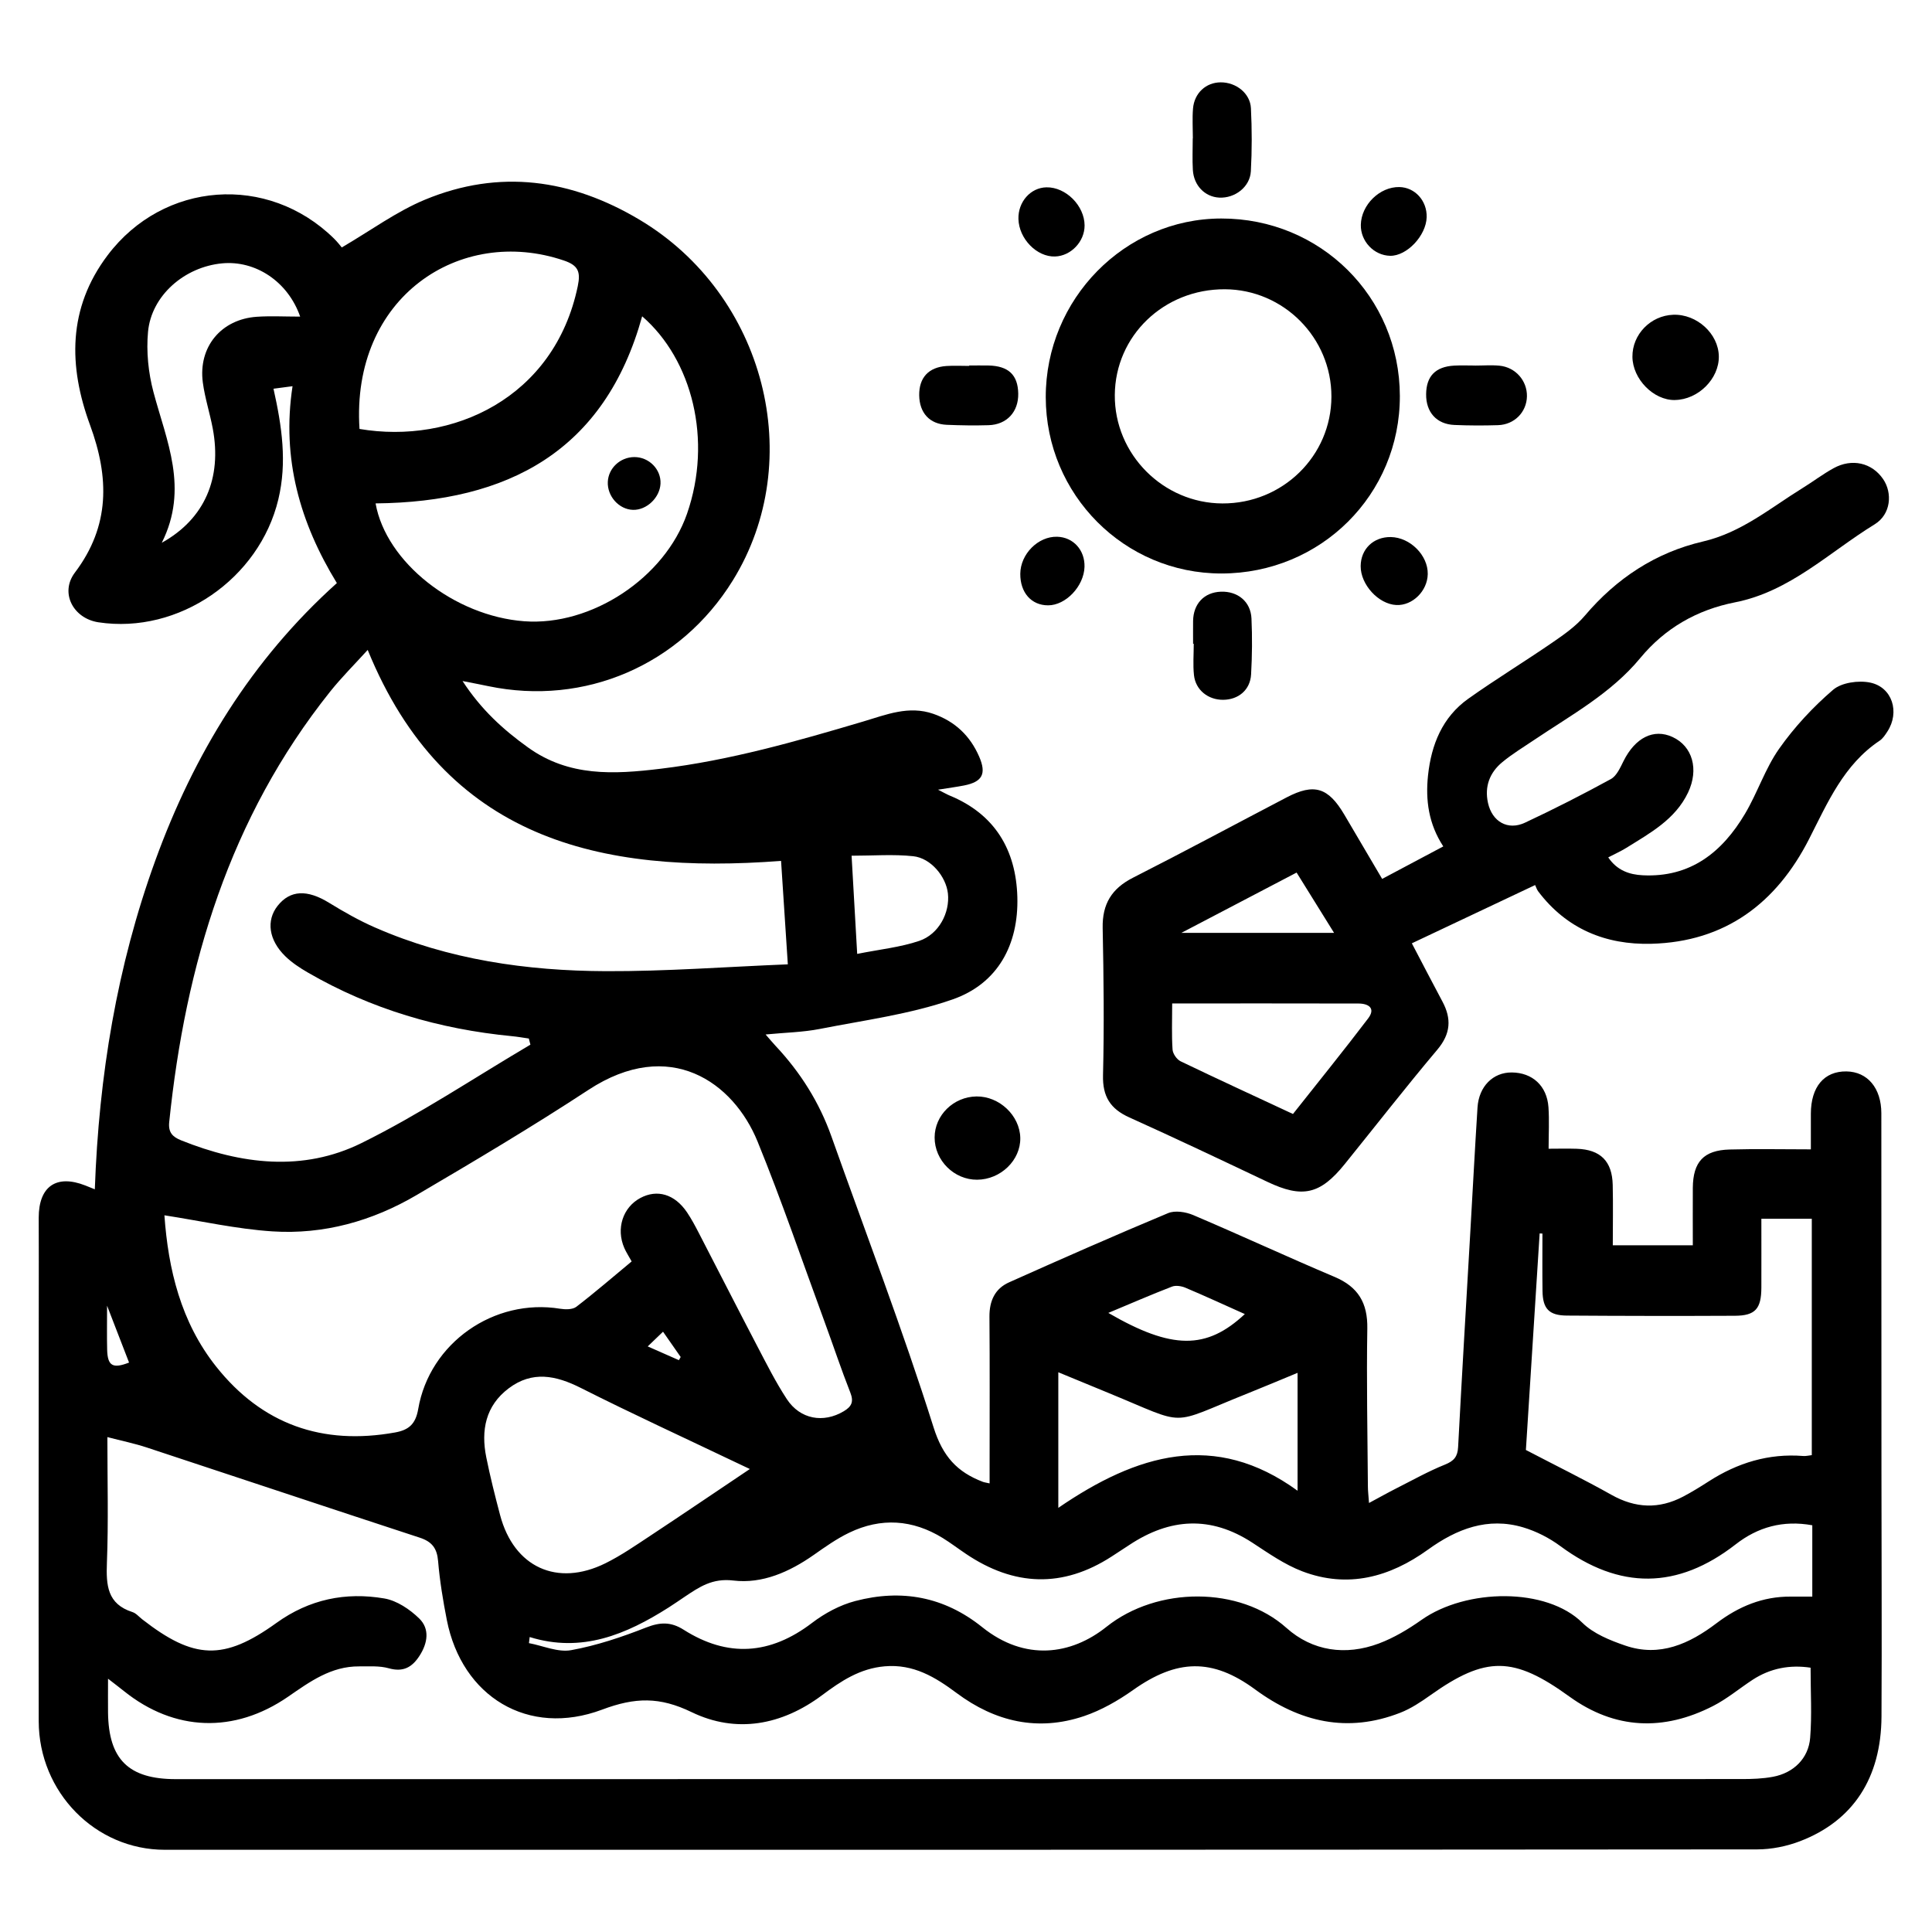
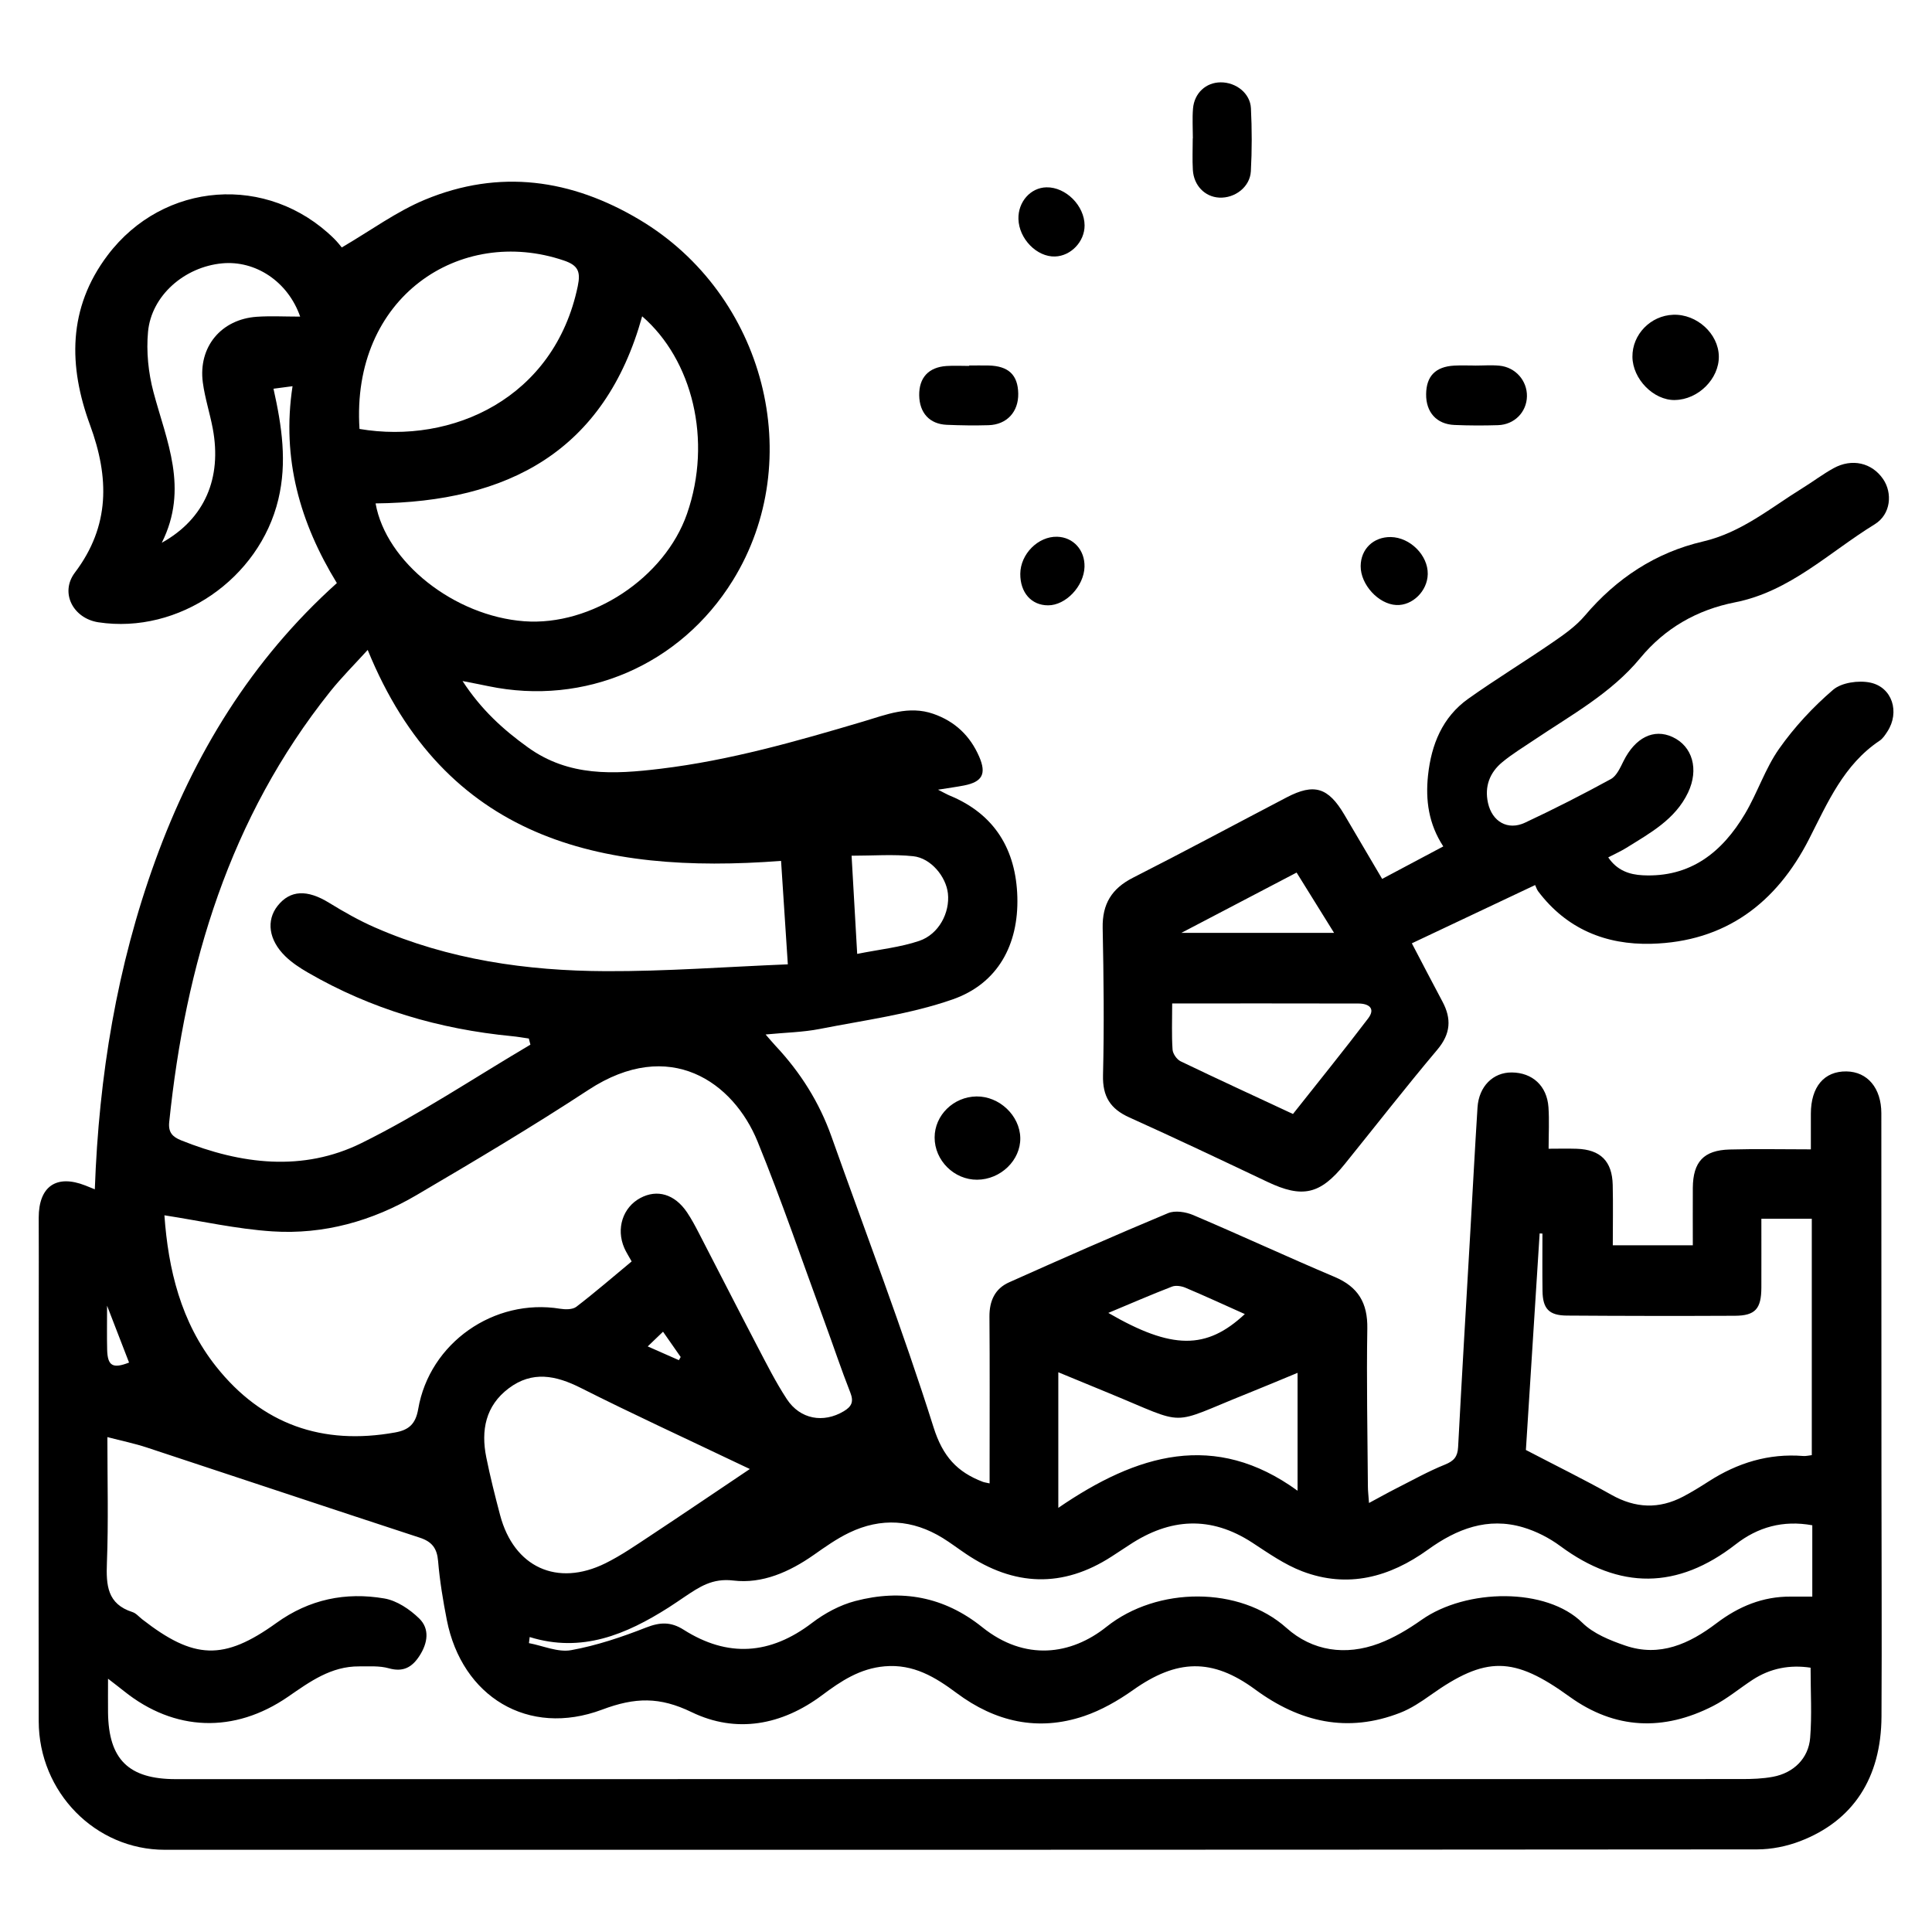
<svg xmlns="http://www.w3.org/2000/svg" id="Layer_1" viewBox="0 0 500 500">
  <defs>
    <style>.cls-1{stroke-width:0px;}</style>
  </defs>
  <path class="cls-1" d="m24.54,307.76c1.05-29.34,5.72-57.68,15.64-85.02,10.01-27.6,24.91-51.99,47-71.84-9.5-15.53-14.34-32.14-11.47-50.95-1.91.25-3.27.43-4.93.65,2.19,9.79,3.55,19.06,1.25,28.65-4.91,20.52-25.76,34.95-46.55,31.8-6.53-.99-10.05-7.63-6.1-12.86,9.14-12.09,8.9-24.64,3.93-38.17-5.61-15.24-5.81-30.25,4.55-43.97,14.47-19.16,41.44-21.14,58.56-4.33.97.95,1.79,2.04,2.03,2.32,7.52-4.39,14.14-9.29,21.53-12.36,19.25-7.99,37.9-5.35,55.59,5.22,32.41,19.36,43.41,62.14,24.05,93.37-13.54,21.84-38.25,32.51-63.22,27.31-1.9-.4-3.81-.76-6.69-1.33,4.8,7.39,10.52,12.58,16.96,17.2,10.58,7.59,22.15,6.97,34.28,5.5,17.98-2.17,35.22-7.11,52.47-12.23,5.9-1.75,11.75-4.2,18.13-1.98,5.63,1.96,9.55,5.72,11.88,11.12,1.91,4.43.78,6.48-3.89,7.41-1.88.37-3.79.62-6.78,1.1,1.63.82,2.3,1.22,3,1.51,11.73,4.82,17.18,14.09,17.53,26.24.35,12.33-5.03,22.43-16.74,26.52-11.02,3.85-22.86,5.38-34.39,7.65-4.38.86-8.91.93-14.02,1.43,1.14,1.31,1.85,2.17,2.62,2.99,6.39,6.82,11.27,14.55,14.41,23.39,8.9,25.07,18.44,49.94,26.44,75.3,2.38,7.53,6.09,11.55,12.73,14.09.4.15.83.2,1.77.41,0-1.67,0-3.12,0-4.57,0-12.86.06-25.72-.04-38.58-.03-4.06,1.4-7.24,5.07-8.88,13.66-6.11,27.35-12.15,41.15-17.91,1.81-.76,4.59-.32,6.52.5,12.24,5.2,24.31,10.81,36.56,15.99,6.13,2.59,8.6,6.74,8.49,13.37-.23,13.61.06,27.23.15,40.85,0,1.17.15,2.33.29,4.3,2.67-1.43,4.85-2.66,7.08-3.79,4.17-2.11,8.27-4.41,12.59-6.15,2.33-.94,3.26-2.06,3.39-4.54.98-18.58,2.09-37.15,3.16-55.72.62-10.72,1.18-21.45,1.86-32.16.35-5.45,4.02-9.1,8.86-9.06,5.35.04,9.11,3.46,9.5,8.98.24,3.44.04,6.92.04,10.76,2.29,0,4.8-.07,7.3.01,6.12.21,9.15,3.21,9.29,9.35.12,5.11.02,10.22.02,15.63h20.71c0-4.96-.03-9.9,0-14.85.05-6.75,2.81-9.76,9.54-9.94,6.78-.19,13.58-.04,21.01-.04,0-3.3,0-6.27,0-9.23.01-6.95,3.44-11.02,9.21-10.94,5.45.08,9.02,4.32,9.03,10.82.02,30.87.02,61.73.03,92.6,0,21.18.13,42.36.01,63.54-.09,15.9-7.34,27.01-21.11,32.27-3.45,1.32-7.34,2.1-11.03,2.11-137.38.11-274.77.12-412.15.1-17.97,0-32.59-14.9-32.62-33.29-.06-40.1,0-80.19.02-120.29,0-3.33-.02-6.66-.02-9.99,0-8.14,4.58-11.3,12.09-8.34.68.27,1.35.55,2.43.98Zm444.06,123.84c-5.37-.81-10.43.12-15.06,3.15-3.41,2.24-6.59,4.92-10.2,6.76-12.8,6.55-25.37,6.1-37.18-2.44-14.44-10.45-21.59-10.58-35.98-.35-2.45,1.74-5.03,3.46-7.8,4.54-13.64,5.33-26,2.46-37.55-6.03-11.13-8.19-20.28-7.86-31.58.14-3.9,2.76-8.22,5.24-12.72,6.76-11.93,4.03-22.97,1.47-32.95-5.97-5.54-4.13-11.17-7.56-18.61-6.92-6.43.55-11.34,3.83-16.21,7.47-10.44,7.8-22.24,9.97-33.77,4.39-8.26-4-14.62-3.86-23.16-.65-19.16,7.18-36.29-3.37-40.19-23.19-.99-5.04-1.83-10.13-2.26-15.24-.28-3.35-1.59-5.04-4.77-6.08-23.55-7.7-47.05-15.57-70.59-23.32-3.21-1.06-6.54-1.74-10.23-2.7,0,11.37.29,21.94-.12,32.5-.22,5.82.07,10.69,6.6,12.78.95.3,1.7,1.23,2.54,1.88,13.36,10.4,21.04,10.79,34.72.94,8.53-6.14,17.91-8.05,27.93-6.34,3.25.55,6.61,2.82,9.04,5.19,2.75,2.69,2.2,6.34.09,9.62-1.92,2.99-4.22,4.32-7.97,3.26-2.41-.68-5.09-.47-7.66-.49-7.27-.06-12.78,3.97-18.42,7.86-13.91,9.58-29.4,8.99-42.4-1.42-1.23-.99-2.49-1.94-4.18-3.25,0,3.35-.03,6.05,0,8.76.15,12.12,5.32,17.23,17.54,17.23,135.08,0,270.15,0,405.23-.02,2.71,0,5.47-.09,8.12-.59,5.33-1,9.19-4.74,9.62-10.09.47-5.83.11-11.73.11-18.1Zm-331.33-161.25c-.14-.53-.28-1.05-.41-1.58-1.46-.21-2.91-.47-4.37-.61-18.76-1.81-36.47-6.99-52.82-16.47-2.07-1.2-4.15-2.56-5.85-4.23-4.3-4.2-4.95-9.24-1.99-13.01,3.27-4.15,7.69-4.28,13.33-.81,3.84,2.36,7.81,4.61,11.93,6.41,19.03,8.32,39.22,11.21,59.74,11.29,15.5.06,31-1.12,47.06-1.77-.63-9.61-1.18-18.08-1.75-26.77-47.06,3.59-87.04-5.69-106.98-54.6-3.34,3.69-6.77,7.09-9.76,10.84-25.99,32.59-37.41,70.63-41.61,111.38-.27,2.66.88,3.81,3.09,4.7,15.49,6.22,31.49,8.2,46.67.71,15.09-7.45,29.19-16.9,43.73-25.48Zm26.19,56.09c-.76-1.38-1.42-2.38-1.89-3.46-2.18-4.99-.39-10.5,4.13-12.93,4.38-2.35,8.92-1.01,12.1,3.7,1.18,1.75,2.17,3.63,3.14,5.51,5,9.66,9.93,19.35,14.97,28.99,2.45,4.68,4.83,9.43,7.72,13.84,3.46,5.26,9.49,6.28,14.75,3.13,2-1.2,2.62-2.43,1.69-4.8-2.38-6.04-4.42-12.21-6.66-18.3-5.73-15.59-11.09-31.34-17.36-46.71-6.22-15.25-22.67-27.18-43.79-13.33-14.52,9.52-29.48,18.41-44.46,27.21-11.44,6.72-24.02,10.25-37.3,9.39-9.24-.6-18.39-2.68-27.95-4.16.99,13.93,4.23,27.62,13.39,39.15,11.88,14.96,27.5,20.44,46.31,17.05,3.56-.64,5.31-2.18,5.98-6.05,2.93-17.14,19.65-28.76,36.72-25.97,1.36.22,3.23.24,4.2-.5,4.89-3.75,9.55-7.79,14.32-11.74Zm-26.38,97.23c-.06.52-.13,1.05-.19,1.57,3.65.68,7.5,2.44,10.92,1.82,6.61-1.2,13.12-3.39,19.41-5.86,3.61-1.41,6.4-1.52,9.7.57,11.43,7.26,22.43,6.48,33.23-1.76,3.29-2.51,7.23-4.63,11.21-5.67,11.92-3.13,22.96-1.16,32.84,6.77,11.07,8.89,23.01,7.21,32.14-.08,13.17-10.52,34.52-10.54,46.6.28,6.72,6.01,15.3,7.24,23.89,4.03,3.9-1.46,7.62-3.69,11.05-6.11,11.61-8.19,32.36-8.43,41.62.73,2.87,2.83,7.16,4.56,11.1,5.91,8.95,3.08,16.63-.47,23.63-5.78,5.74-4.35,11.99-6.95,19.25-6.89,1.76.01,3.52,0,5.54,0v-18.46c-7.57-1.38-14.11.48-19.82,4.93-15.07,11.73-30.06,11.78-45.37.47-2.86-2.12-6.24-3.85-9.64-4.86-9.18-2.72-17.19.39-24.64,5.77-9.89,7.13-20.73,10.09-32.51,5.61-4.59-1.75-8.77-4.69-12.93-7.41-10.79-7.04-21.33-6.38-31.82.57-1.51,1-3.03,1.99-4.56,2.98-12.74,8.26-25.32,7.72-37.76-.67-2.01-1.35-3.94-2.82-5.99-4.09-7.81-4.81-15.98-5.34-24.22-1.37-3.24,1.56-6.24,3.69-9.2,5.77-6.26,4.38-13.3,7.5-20.76,6.6-5.45-.66-8.81,1.67-12.61,4.21-1.38.92-2.75,1.88-4.15,2.77-10.99,6.98-22.46,11.83-35.94,7.65Zm257.83-48.41c8.07,4.21,15.21,7.71,22.13,11.6,6.21,3.49,12.3,3.74,18.55.46,2.27-1.19,4.46-2.55,6.61-3.93,7.47-4.81,15.54-7.29,24.48-6.58.69.06,1.41-.13,2.21-.22v-61.17h-13.05c0,6.1.02,11.95,0,17.8-.02,5.48-1.55,7.27-6.83,7.3-14.51.07-29.01.05-43.52-.05-4.61-.03-6.23-1.77-6.29-6.38-.07-4.95-.02-9.9-.02-14.84l-.72-.04c-1.21,19.05-2.42,38.11-3.56,56.05ZM97.2,130.28c2.71,15.26,20.41,29.15,38.46,30.5,17.39,1.3,36.36-11.21,42.14-27.82,6.62-19.04,1.36-39.87-11.61-51.1-9.68,34.92-34.69,48.08-69,48.42Zm96.86,249.9c-1.87-.88-2.67-1.26-3.47-1.64-13.44-6.42-26.99-12.64-40.29-19.35-6.46-3.26-12.56-4.48-18.65.11-6,4.52-7.21,10.88-5.8,17.86,1.01,5.02,2.27,10,3.58,14.96,3.57,13.47,14.74,18.64,27.26,12.45,4.04-2,7.79-4.6,11.56-7.09,8.4-5.55,16.74-11.21,25.81-17.3ZM93.03,111.01c23.98,4.07,50.47-7.94,56.5-36.97.77-3.71.11-5.36-3.57-6.61-26.86-9.14-55.15,9.44-52.92,43.59Zm180.86,279.22c20.39-13.96,40.5-19.99,61.92-4.43v-30.51c-4.56,1.88-8.71,3.64-12.89,5.31-20.91,8.35-15.02,8.52-36.08-.12-4.25-1.75-8.5-3.51-12.95-5.34v35.1ZM77.68,81.93c-3.17-9.09-11.58-14.6-20.23-13.77-9.71.93-18.26,8.32-19.14,17.7-.48,5.13.08,10.62,1.41,15.62,3.35,12.62,9.21,24.89,2.15,38.99,11.16-6.2,15.58-16.78,13.2-29.52-.75-4.01-2.04-7.93-2.58-11.96-1.22-9.2,4.74-16.38,13.99-17.01,3.59-.24,7.21-.04,11.2-.04Zm144.15,164.94c5.9-1.18,11.18-1.71,16.07-3.37,5.09-1.73,7.96-7.31,7.42-12.27-.48-4.35-4.39-9.15-8.97-9.64-5.12-.55-10.36-.13-15.96-.13.51,8.95.94,16.58,1.45,25.41Zm65,92.91c16.48,9.56,25.41,9.57,35.33.3-5.19-2.32-10.26-4.66-15.4-6.83-1.02-.43-2.47-.65-3.44-.28-5.31,2.05-10.55,4.33-16.49,6.81Zm-259.12-1.85c0,4.38-.06,7.86.02,11.33.1,4.27,1.47,5.01,5.67,3.37-1.78-4.6-3.56-9.21-5.68-14.69Zm143.88,6.72c-1.51,1.44-2.54,2.44-3.96,3.8,3.19,1.41,5.63,2.49,8.07,3.56.15-.27.31-.54.46-.82-1.35-1.93-2.7-3.87-4.57-6.55Z" />
  <path class="cls-1" d="m365.38,244.12c2.87,5.47,5.35,10.28,7.91,15.06,2.4,4.47,2.16,8.35-1.3,12.46-8.18,9.71-15.99,19.74-23.97,29.62-6.38,7.91-10.99,8.89-20.04,4.59-11.87-5.63-23.75-11.27-35.73-16.67-4.9-2.21-6.93-5.41-6.79-10.92.31-12.7.17-25.41-.09-38.11-.12-6.19,2.33-10.2,7.85-13,13.34-6.77,26.51-13.86,39.77-20.79,7.11-3.71,10.75-2.59,14.92,4.47,3.21,5.43,6.4,10.87,9.79,16.63,5.42-2.88,10.44-5.55,15.82-8.41-3.8-5.8-4.63-11.98-3.95-18.38.85-7.96,3.71-15.07,10.42-19.84,7.14-5.07,14.64-9.64,21.85-14.6,2.96-2.03,6.01-4.18,8.3-6.88,8.2-9.68,18.33-16.36,30.58-19.21,9.98-2.32,17.48-8.7,25.78-13.83,2.7-1.67,5.24-3.6,8.01-5.13,4.78-2.64,9.95-1.42,12.84,2.81,2.44,3.57,2.07,9.09-2.2,11.71-11.75,7.21-21.89,17.38-36.12,20.18-9.84,1.94-18.13,6.68-24.53,14.42-7.59,9.18-17.9,14.75-27.53,21.24-2.76,1.86-5.62,3.59-8.17,5.7-3.27,2.69-4.65,6.32-3.71,10.55,1.07,4.86,5.13,7.2,9.57,5.12,7.52-3.52,14.94-7.3,22.23-11.29,1.5-.82,2.43-2.96,3.28-4.66,3.01-6.05,7.8-8.48,12.67-6.23,5.18,2.39,6.89,8.36,4.02,14.39-3.32,6.97-9.81,10.46-15.96,14.3-1.38.86-2.89,1.53-4.69,2.47,2.28,3.38,5.47,4.46,8.94,4.63,12.33.61,20.55-5.96,26.46-15.92,3.23-5.44,5.21-11.69,8.82-16.82,3.95-5.61,8.76-10.79,13.97-15.26,2.19-1.88,6.58-2.49,9.59-1.87,5.76,1.2,7.71,7.67,4.48,12.64-.57.88-1.19,1.85-2.04,2.41-9.28,6.21-13.43,16-18.25,25.45-8.47,16.61-21.72,26.61-40.84,27.1-11.8.3-21.92-3.85-29.26-13.57-.36-.48-.54-1.1-.79-1.63-10.9,5.15-21.12,9.98-31.89,15.07Zm-62.02,15.57c0,4.49-.16,8.23.1,11.95.07,1.07,1.1,2.55,2.08,3.02,9.6,4.62,19.29,9.07,29.08,13.64,6.64-8.4,13.18-16.47,19.46-24.74,1.98-2.61.14-3.84-2.5-3.85-15.82-.04-31.65-.02-48.22-.02Zm2.37-18.26h39.53c-3.49-5.61-6.53-10.5-9.7-15.61-9.87,5.16-19.31,10.1-29.83,15.61Z" />
-   <path class="cls-1" d="m316.11,148.42c-25.11.01-45.43-20.38-45.47-45.62-.03-25.38,20.42-46.22,45.42-46.25,25.69-.04,46.16,20.29,46.22,45.91.06,25.54-20.44,45.94-46.18,45.96Zm.25-18.13c15.58.06,28.18-12.29,28.21-27.64.03-15.23-12.37-27.72-27.57-27.79-15.78-.07-28.38,12.03-28.49,27.37-.11,15.31,12.49,28,27.85,28.06Z" />
  <path class="cls-1" d="m308.71,35.81c0-2.57-.17-5.15.04-7.71.34-4.03,3.36-6.77,7.16-6.79,3.98-.02,7.64,2.83,7.83,6.7.27,5.43.28,10.89-.02,16.32-.22,4.06-4.14,7.03-8.2,6.81-3.7-.2-6.57-3.12-6.81-7.17-.16-2.71-.03-5.44-.03-8.16.01,0,.02,0,.03,0Z" />
  <path class="cls-1" d="m433.46,103.53c-5.51.09-10.93-5.42-10.99-11.19-.06-5.77,4.7-10.68,10.57-10.88,6.09-.22,11.7,4.9,11.79,10.75.09,5.82-5.33,11.22-11.36,11.31Z" />
-   <path class="cls-1" d="m308.77,166.61c0-1.96-.02-3.92,0-5.88.06-4.49,2.87-7.44,7.19-7.6,4.36-.16,7.72,2.56,7.92,6.93.22,4.81.17,9.66-.1,14.47-.22,4.01-3.26,6.55-7.23,6.58-3.88.03-7.13-2.53-7.55-6.37-.29-2.68-.06-5.42-.06-8.13-.06,0-.12,0-.18,0Z" />
  <path class="cls-1" d="m252.89,305.31c-5.96.04-11.02-4.98-11.01-10.94.01-5.75,4.89-10.53,10.83-10.61,5.92-.08,11.23,4.95,11.34,10.74.1,5.76-5.07,10.77-11.16,10.81Z" />
  <path class="cls-1" d="m381.75,94.61c2.1,0,4.23-.17,6.31.03,4.15.4,7.18,3.88,7.11,7.92-.07,4.07-3.22,7.34-7.49,7.47-3.76.12-7.52.11-11.28-.05-4.63-.2-7.38-3.31-7.32-7.99.06-4.65,2.42-7.09,7.25-7.37,1.8-.1,3.61-.02,5.41-.02Z" />
  <path class="cls-1" d="m250.83,94.59c1.65,0,3.31-.03,4.96,0,5.2.11,7.65,2.43,7.73,7.28.08,4.71-2.94,8.03-7.69,8.17-3.6.11-7.22.05-10.82-.1-4.44-.19-7.05-3.08-7.12-7.63-.06-4.56,2.42-7.28,7.07-7.59,1.95-.13,3.91-.02,5.86-.02,0-.04,0-.08,0-.11Z" />
  <path class="cls-1" d="m280.69,58.34c.02,4.17-3.52,7.9-7.63,8.04-4.73.16-9.35-4.57-9.49-9.7-.12-4.44,3.14-8.13,7.26-8.2,5-.09,9.84,4.75,9.86,9.87Z" />
  <path class="cls-1" d="m359.94,138.99c5,.08,9.65,4.73,9.56,9.58-.08,4.39-3.95,8.2-8.12,8.01-4.62-.21-9.27-5.28-9.24-10.07.03-4.42,3.31-7.59,7.81-7.52Z" />
-   <path class="cls-1" d="m362.15,48.41c4.03.07,7.18,3.54,7.07,7.79-.13,4.79-5.14,10.09-9.46,10-4.19-.09-7.67-3.77-7.58-8.02.11-5.18,4.89-9.86,9.97-9.77Z" />
  <path class="cls-1" d="m273.59,138.91c4.18.11,7.21,3.46,7.08,7.81-.16,5-4.84,9.94-9.42,9.94-4.33,0-7.23-3.28-7.2-8.16.04-5.12,4.62-9.72,9.54-9.59Z" />
-   <path class="cls-1" d="m163.82,131.95c-3.62-.1-6.69-3.51-6.52-7.25.16-3.54,3.21-6.39,6.85-6.41,3.81-.02,6.96,3.17,6.79,6.88-.17,3.62-3.59,6.88-7.12,6.78Z" />
</svg>